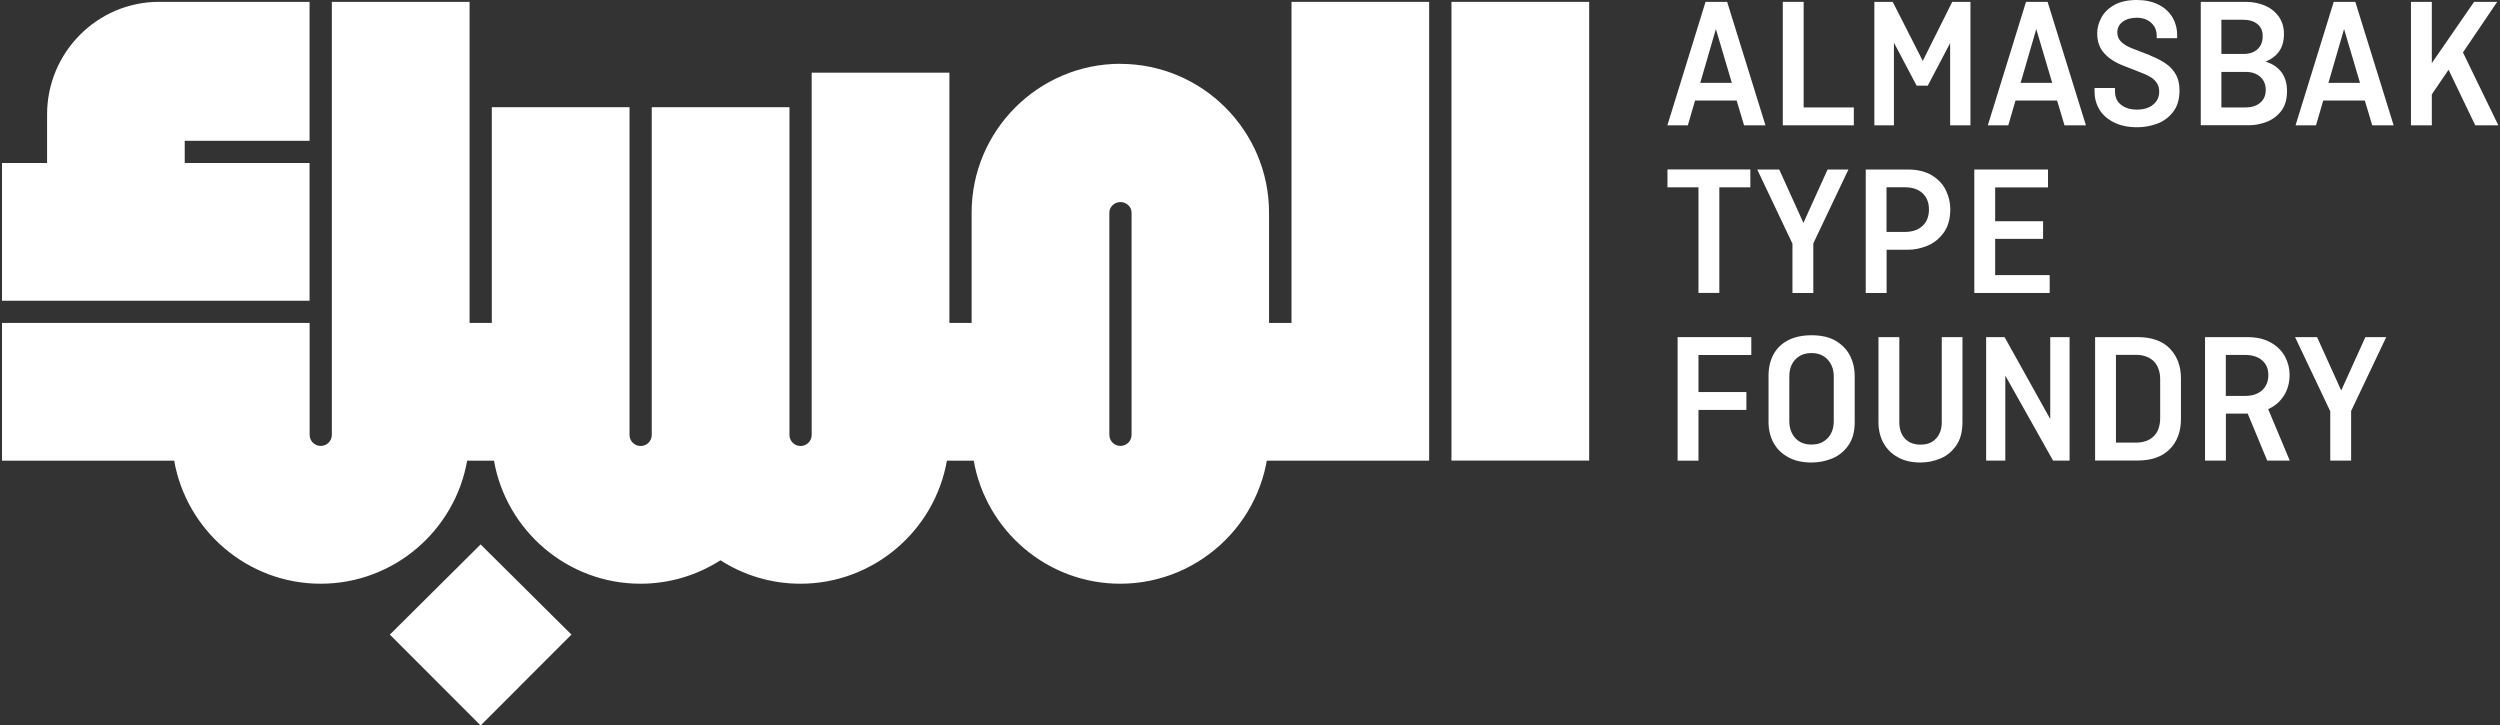
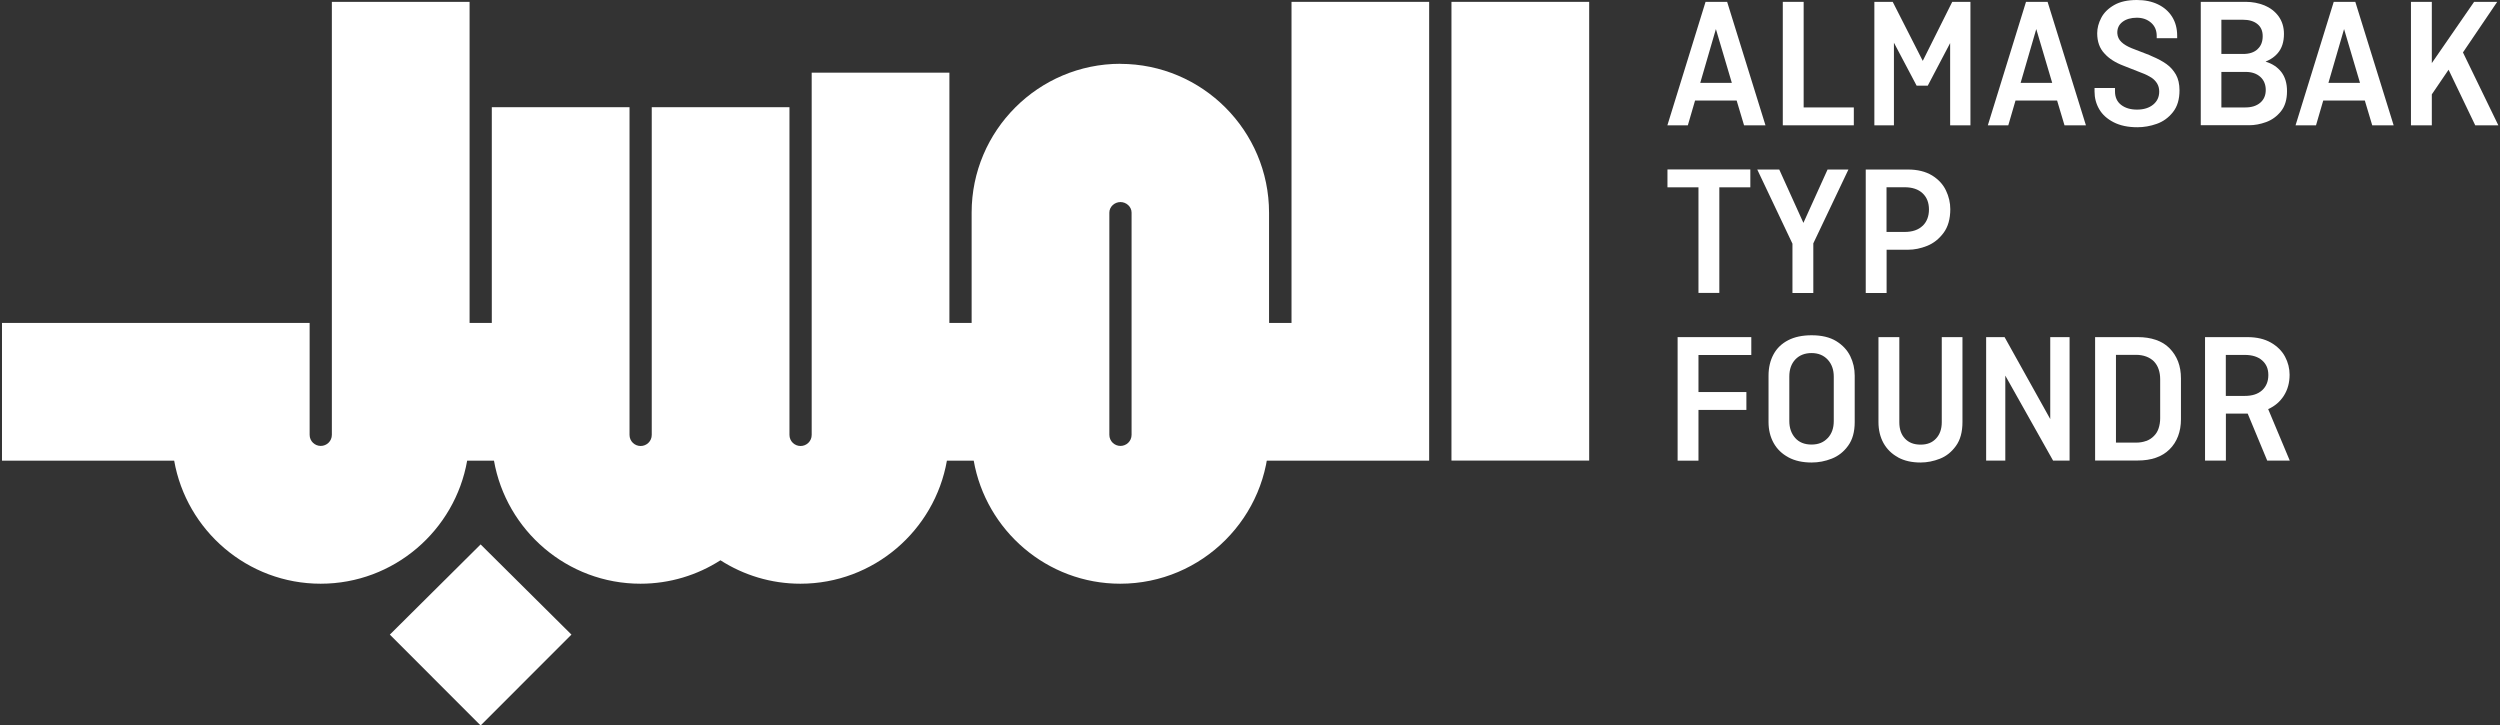
<svg xmlns="http://www.w3.org/2000/svg" width="927" height="269" viewBox="0 0 927 269" fill="none">
  <rect x="0" y="0" width="927" height="269" fill="#333333" stroke="none" />
  <g clip-path="url(#clip0_75_1383)">
-     <path d="M114.783 60.441H68.496V52.199H114.783V0.687H58.94C36.155 0.687 17.461 19.38 17.461 42.404V60.441H0.738V111.506H114.783V60.441Z" fill="white" />
    <path d="M415.467 23.651C385.067 23.651 360.281 48.407 360.281 78.836V119.748H352.039V26.936H300.974V161.256C300.974 163.645 299.033 165.377 296.853 165.377C294.673 165.377 292.732 163.645 292.732 161.256V39.746H241.668V161.256C241.668 163.645 239.727 165.377 237.547 165.377C235.367 165.377 233.426 163.645 233.426 161.256V39.746H182.361V119.748H174.119V0.687H123.054V161.227C123.054 163.615 121.113 165.348 118.933 165.348C116.753 165.348 114.812 163.615 114.812 161.227V119.748H0.738V170.812H64.584C69.123 196.673 91.759 216.442 118.904 216.442C146.048 216.442 168.684 196.703 173.223 170.812H183.167C187.706 196.673 210.342 216.442 237.487 216.442C248.387 216.442 258.57 213.247 267.14 207.752C275.711 213.247 285.894 216.442 296.794 216.442C323.938 216.442 346.574 196.703 351.113 170.812H361.057C365.596 196.673 388.232 216.442 415.377 216.442C445.777 216.442 470.563 191.686 470.563 161.256V78.866C470.563 48.466 445.807 23.68 415.377 23.68L415.467 23.651ZM419.587 161.227C419.587 163.615 417.646 165.348 415.467 165.348C413.287 165.348 411.346 163.615 411.346 161.227V78.836C411.346 76.656 413.287 74.924 415.467 74.924C417.646 74.924 419.587 76.656 419.587 78.836V161.227Z" fill="white" />
    <path d="M589.266 0.687H538.201V170.783H589.266V0.687Z" fill="white" />
    <path d="M478.894 0.687V119.748H443.209V170.813H529.929V0.687H478.894Z" fill="white" />
    <path d="M144.556 235.315L178.211 269L211.895 235.315L178.211 201.87L144.556 235.315Z" fill="white" />
    <path d="M632.42 0.687H640.423L654.638 46.466H646.695L642.992 34.073L647.381 37.268H625.492L629.464 34.073L625.851 46.466H618.266L632.42 0.687ZM627.135 30.729H645.739L643.171 34.133L635.018 6.6H637.467L629.464 34.133L627.165 30.729H627.135Z" fill="white" />
    <path d="M661.059 0.687H668.793V39.837H687.397V46.466H661.059V0.687Z" fill="white" />
    <path d="M695.071 0.687H701.82L712.959 22.576L723.889 0.687H730.638V46.466H723.112V11.706L724.994 12.393L714.81 31.774H710.689L700.387 12.274L702.268 11.497V46.466H695.012V0.687H695.071Z" fill="white" />
    <path d="M751.243 0.687H759.246L773.46 46.466H765.517L761.814 34.073L766.204 37.268H744.315L748.286 34.073L744.673 46.466H737.088L751.243 0.687ZM745.927 30.729H764.531L761.963 34.133L753.811 6.6H756.26L748.256 34.133L745.957 30.729H745.927Z" fill="white" />
    <path d="M783.733 45.331C781.344 44.107 779.552 42.494 778.387 40.493C777.223 38.493 776.655 36.313 776.655 33.953V32.639H784.24V33.894C784.24 36.074 785.017 37.746 786.54 38.911C788.063 40.075 790.034 40.643 792.393 40.643C794.901 40.643 796.902 40.016 798.395 38.791C799.888 37.567 800.635 35.954 800.635 33.953C800.635 32.789 800.366 31.773 799.828 30.907C799.291 30.041 798.574 29.325 797.708 28.757C796.812 28.19 795.678 27.593 794.214 27.055L787.465 24.398C784.39 23.233 782.03 21.74 780.358 19.858C778.537 17.947 777.641 15.439 777.641 12.333C777.641 10.422 778.148 8.511 779.134 6.629C780.119 4.718 781.732 3.136 783.912 1.881C786.092 0.627 788.899 0 792.333 0C795.319 0 797.917 0.538 800.157 1.613C802.397 2.688 804.159 4.211 805.413 6.211C806.667 8.212 807.294 10.541 807.294 13.259V14.155H799.709V13.319C799.709 11.288 799.022 9.646 797.619 8.421C796.215 7.197 794.453 6.57 792.333 6.57C790.213 6.57 788.361 7.077 787.018 8.123C785.644 9.168 785.017 10.601 785.106 12.393C785.196 13.647 785.704 14.722 786.629 15.588C787.555 16.484 788.839 17.231 790.452 17.887L796.932 20.396L797.977 20.874C800.127 21.77 801.889 22.725 803.352 23.77C804.815 24.816 805.95 26.13 806.846 27.682C807.712 29.235 808.16 31.176 808.16 33.506C808.16 36.85 807.354 39.538 805.711 41.598C804.099 43.629 802.098 45.092 799.709 45.928C797.35 46.764 794.961 47.182 792.542 47.182C789.048 47.182 786.122 46.555 783.733 45.331Z" fill="white" />
    <path d="M816.014 0.687H832.796C835.215 0.687 837.485 1.135 839.665 2.001C841.815 2.897 843.577 4.241 844.891 6.032C846.205 7.854 846.891 10.034 846.891 12.572C846.891 15.559 846.115 17.947 844.562 19.739C843.009 21.531 840.859 22.785 838.112 23.442L840.142 19.68V22.875C842.591 23.621 844.532 24.905 845.936 26.727C847.339 28.578 848.026 30.908 848.026 33.804C848.026 36.91 847.28 39.419 845.757 41.3C844.234 43.181 842.412 44.495 840.262 45.272C838.112 46.048 836.021 46.436 834.021 46.436H816.044V0.687H816.014ZM837.067 18.246C838.381 17.081 839.008 15.469 839.008 13.379C839.008 11.467 838.351 9.974 837.067 8.929C835.753 7.854 833.961 7.316 831.632 7.316H823.688V20.008H831.781C834.021 20.008 835.783 19.441 837.067 18.276V18.246ZM838.082 38.105C839.456 36.94 840.142 35.357 840.142 33.356C840.142 31.356 839.456 29.683 838.112 28.489C836.768 27.294 834.976 26.667 832.737 26.667H823.688V39.837H832.617C834.887 39.837 836.708 39.269 838.082 38.105Z" fill="white" />
    <path d="M865.347 0.687H873.35L887.565 46.466H879.621L875.918 34.073L880.308 37.268H858.419L862.391 34.073L858.777 46.466H851.192L865.347 0.687ZM860.062 30.729H878.666L876.098 34.133L867.945 6.6H870.394L862.391 34.133L860.091 30.729H860.062Z" fill="white" />
    <path d="M893.984 0.687H901.719V27.593L899.21 27.026L917.397 0.687H925.967L911.484 22.068L911.902 16.634L926.385 46.466H917.815L906.318 22.486L910.08 22.696L899.987 37.537L901.719 31.833V46.466H893.984V0.687Z" fill="white" />
    <path d="M629.793 69.46H618.296V62.831H649.024V69.46H637.527V108.61H629.793V69.46Z" fill="white" />
    <path d="M664.612 90.304L651.592 62.86H659.744L670.345 86.272H667.06L677.662 62.86H685.396L672.376 90.244V108.639H664.642V90.304H664.612Z" fill="white" />
    <path d="M691.787 62.86H707.465C711.048 62.86 714.005 63.607 716.394 65.04C718.753 66.504 720.485 68.355 721.56 70.625C722.635 72.864 723.172 75.194 723.172 77.553C723.172 81.166 722.336 84.122 720.664 86.362C718.992 88.602 716.961 90.214 714.572 91.17C712.183 92.126 709.824 92.603 707.495 92.603H699.551V108.639H691.817V62.86H691.787ZM712.93 83.734C714.482 82.211 715.259 80.18 715.259 77.672C715.259 75.164 714.483 73.163 712.9 71.67C711.317 70.177 709.077 69.43 706.211 69.43H699.521V86.004H706.211C709.137 86.004 711.377 85.227 712.93 83.704V83.734Z" fill="white" />
-     <path d="M732.071 62.86H759.395V69.49H739.806V82.032H757.574V88.572H739.806V102.01H760.022V108.639H732.071V62.86Z" fill="white" />
    <path d="M622.059 125.004H649.383V131.633H629.793V145.37H647.561V151.999H629.793V170.813H622.059V125.034V125.004Z" fill="white" />
    <path d="M663.119 169.558C660.73 168.274 658.908 166.512 657.654 164.243C656.4 161.973 655.772 159.375 655.772 156.508V139.308C655.772 136.292 656.4 133.664 657.624 131.394C658.848 129.125 660.67 127.393 663.029 126.168C665.388 124.944 668.285 124.317 671.749 124.317C675.452 124.317 678.498 125.034 680.887 126.497C683.246 127.96 684.978 129.812 686.083 132.081C687.188 134.321 687.725 136.74 687.725 139.308V156.508C687.725 160.122 686.919 163.048 685.276 165.288C683.664 167.528 681.633 169.11 679.214 170.066C676.796 171.022 674.317 171.499 671.749 171.499C668.404 171.499 665.537 170.872 663.148 169.588L663.119 169.558ZM677.721 162.451C679.214 160.839 679.961 158.748 679.961 156.15V139.636C679.961 137.098 679.214 134.978 677.721 133.365C676.228 131.753 674.227 130.916 671.719 130.916C669.211 130.916 667.21 131.723 665.717 133.276C664.224 134.858 663.477 136.979 663.477 139.606V156.12C663.477 158.629 664.194 160.719 665.627 162.362C667.06 164.004 669.091 164.84 671.689 164.84C674.287 164.84 676.198 164.034 677.691 162.451H677.721Z" fill="white" />
    <path d="M703.762 169.559C701.403 168.274 699.641 166.513 698.387 164.273C697.162 162.033 696.535 159.435 696.535 156.509V125.004H704.269V156.568C704.269 159.137 704.956 161.137 706.36 162.63C707.763 164.124 709.675 164.87 712.153 164.87C714.632 164.87 716.483 164.124 717.887 162.601C719.29 161.107 720.007 159.077 720.007 156.568V125.004H727.682V156.509C727.682 160.182 726.875 163.138 725.263 165.348C723.65 167.588 721.679 169.17 719.32 170.096C716.961 171.022 714.572 171.5 712.153 171.5C708.898 171.5 706.091 170.872 703.762 169.588V169.559Z" fill="white" />
    <path d="M736.461 125.004H743.299L762.172 158.868L760.231 159.644V125.004H767.398V170.783H761.277L741.687 135.934L743.568 135.515V170.783H736.461V125.004Z" fill="white" />
    <path d="M776.864 125.004H792.751C795.17 125.004 797.38 125.332 799.38 126.019C801.381 126.706 803.083 127.721 804.457 129.125C805.831 130.529 806.906 132.171 807.623 134.022C808.339 135.874 808.698 137.994 808.698 140.323V155.434C808.698 157.763 808.339 159.853 807.623 161.735C806.906 163.616 805.861 165.258 804.457 166.632C803.054 168.006 801.381 169.051 799.38 169.738C797.38 170.425 795.17 170.753 792.751 170.753H776.864V124.974V125.004ZM795.797 163.526C796.932 163.108 797.887 162.481 798.694 161.645C799.47 160.869 800.067 159.913 800.426 158.778C800.784 157.673 800.993 156.449 800.993 155.075V140.652C800.993 139.308 800.814 138.084 800.426 136.949C800.067 135.844 799.47 134.859 798.694 134.022C797.917 133.246 796.932 132.619 795.797 132.201C794.662 131.783 793.408 131.574 792.064 131.574H784.599V164.124H792.064C793.408 164.124 794.662 163.915 795.797 163.497V163.526Z" fill="white" />
    <path d="M817.627 125.004H833.364C836.799 125.004 839.695 125.691 842.054 127.035C844.384 128.378 846.145 130.11 847.28 132.231C848.415 134.351 848.982 136.59 848.982 138.95C848.982 141.936 848.266 144.504 846.862 146.714C845.459 148.924 843.518 150.596 841.039 151.701L849.042 170.783H840.681L832.259 150.506L837.008 153.373H825.361V170.783H817.627V125.004ZM838.799 144.713C840.322 143.31 841.099 141.428 841.099 139.069C841.099 136.71 840.322 134.978 838.799 133.634C837.276 132.29 835.126 131.603 832.379 131.603H825.331V146.803H832.379C835.126 146.803 837.247 146.117 838.799 144.713Z" fill="white" />
-     <path d="M864.033 152.447L851.013 125.004H859.165L869.766 148.416H866.481L877.083 125.004H884.817L871.797 152.388V170.783H864.063V152.447H864.033Z" fill="white" />
  </g>
  <defs>
    <clipPath id="clip0_75_1383">
      <rect width="925.524" height="269" fill="white" transform="translate(0.738)" />
    </clipPath>
  </defs>
</svg>